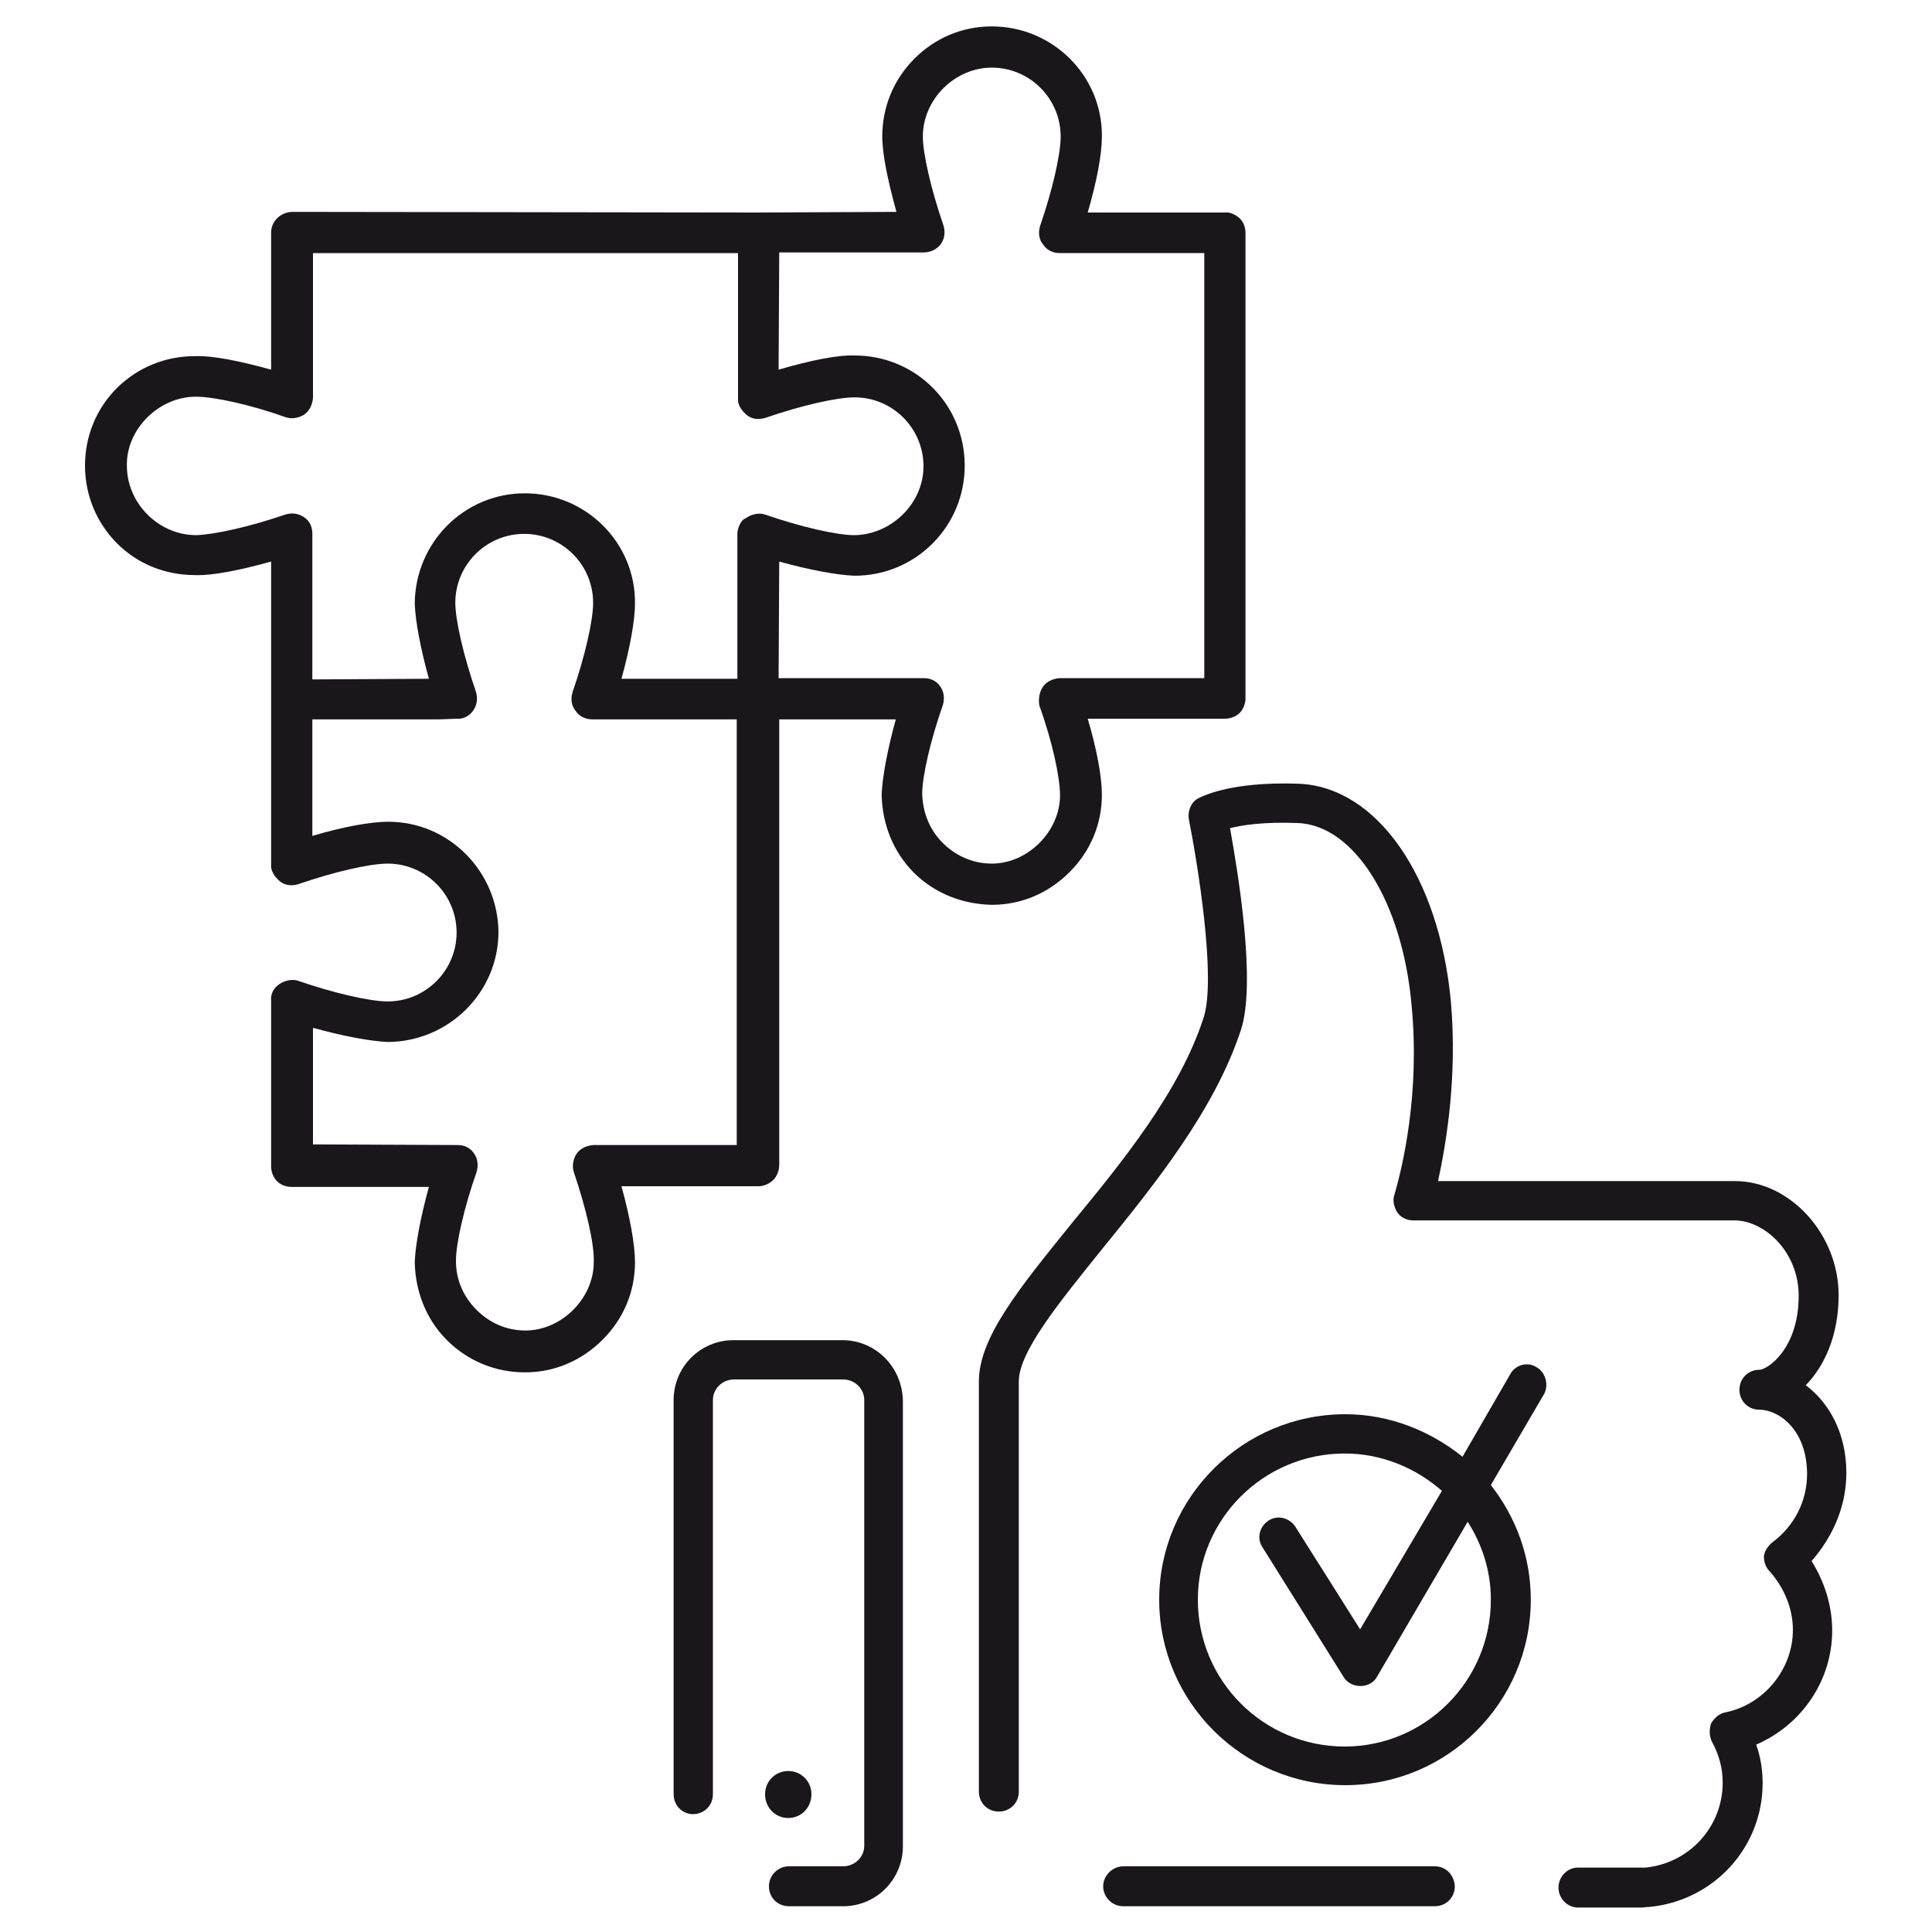
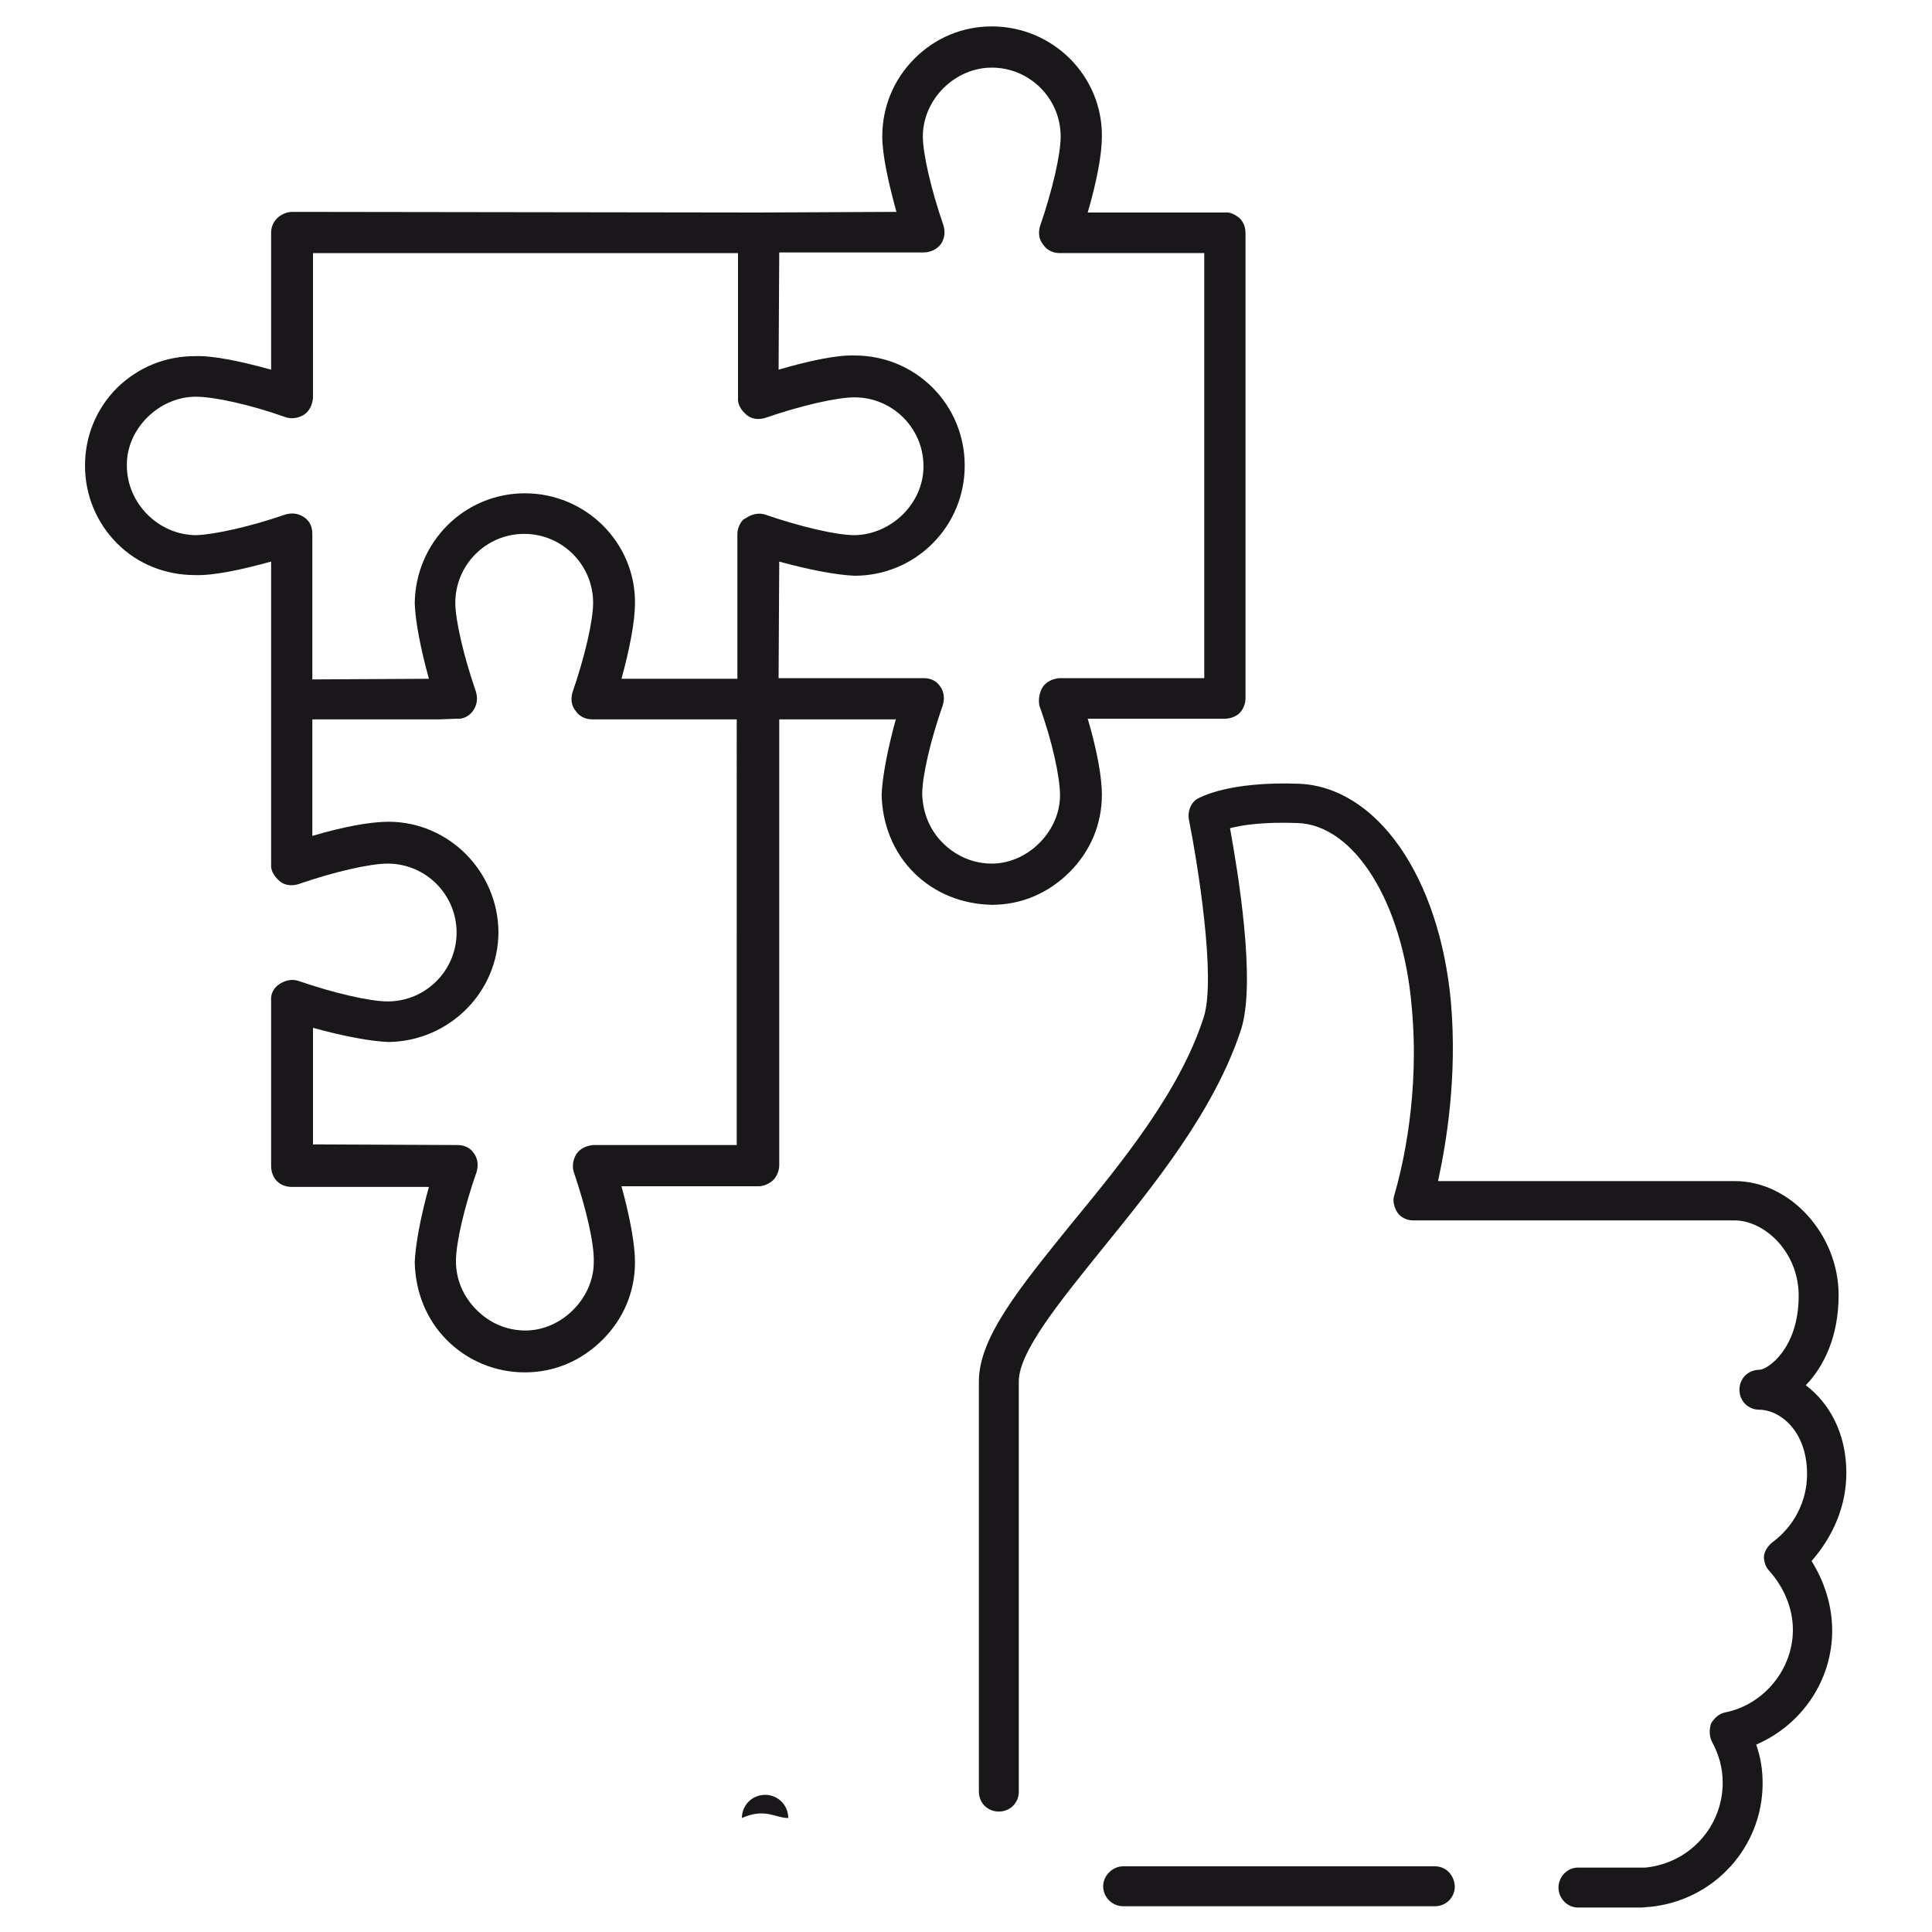
<svg xmlns="http://www.w3.org/2000/svg" version="1.1" id="Calque_1" x="0px" y="0px" viewBox="0 0 300 300" style="enable-background:new 0 0 300 300;" xml:space="preserve">
  <style type="text/css">
	.st0{fill:none;stroke:#000000;stroke-width:9;stroke-linecap:round;stroke-linejoin:round;stroke-miterlimit:10;}
	.st1{fill:#1A171B;}
	.st2{fill:none;stroke:#000000;stroke-width:9.672;stroke-linecap:round;stroke-linejoin:round;stroke-miterlimit:10;}
	.st3{fill:none;stroke:#000000;stroke-width:9.688;stroke-linecap:round;stroke-linejoin:round;stroke-miterlimit:10;}
	.st4{fill:none;stroke:#000000;stroke-width:8.296;stroke-linecap:round;stroke-linejoin:round;stroke-miterlimit:10;}
	.st5{fill:none;stroke:#000000;stroke-width:6;stroke-linecap:round;stroke-linejoin:round;stroke-miterlimit:10;}
	.st6{fill:none;stroke:#000000;stroke-width:6.463;stroke-linecap:round;stroke-linejoin:round;stroke-miterlimit:10;}
</style>
  <g>
    <g>
      <path class="st1" d="M190.2,33h-21.3c1.4-4.8,2.2-9,2.2-11.8c0.1-9.4-7.6-17.1-17.1-17.1c-4.6,0-8.8,1.8-12,5    c-3.3,3.3-5,7.6-5,12.1c0,2.8,0.9,7,2.2,11.7L117.7,33l-72.4-0.1c-1.8,0.1-3.2,1.5-3.2,3.2l0,21.3c-4.7-1.3-9-2.2-11.8-2.1    c-4.6,0-8.8,1.7-12.1,4.9c-3.3,3.3-5,7.6-5,12.1c0,4.6,1.8,8.9,5,12.1s7.5,4.9,12.1,4.9c2.8,0.1,7.1-0.8,11.8-2.1l0,21.3v25.7    c-0.1,1,0.5,1.9,1.3,2.6c0.8,0.7,1.9,0.8,2.9,0.5c5.5-1.9,11.1-3.2,13.9-3.2c5.9,0,10.7,4.8,10.7,10.7c0,5.9-4.8,10.7-10.7,10.7    c-2.8,0-8.4-1.3-13.9-3.2c-0.9-0.3-2-0.1-2.9,0.5c-0.9,0.6-1.4,1.5-1.3,2.6l0,25.7c0,0.8,0.3,1.7,0.9,2.3c0.6,0.6,1.4,0.9,2.3,0.9    h21.3c-1.3,4.7-2.1,9-2.2,11.7c0.1,4.6,1.8,8.9,5,12.1c3.2,3.2,7.5,5,12.1,5c4.6,0,8.8-1.8,12.1-5.1c3.2-3.2,5-7.4,5-12    c0-2.8-0.8-7.1-2.1-11.8l21.3,0c0.8,0,1.7-0.4,2.3-1c0.5-0.5,0.9-1.4,0.9-2.3l0-69.2h18.1c-1.3,4.7-2.1,9-2.2,11.7    c0.1,4.6,1.8,8.9,5,12.1s7.5,4.9,12.1,5c4.6,0,8.8-1.8,12.1-5.1c3.2-3.2,5-7.4,5-12c0-2.8-0.8-7.1-2.2-11.8h21.3    c0.8,0,1.7-0.3,2.3-0.9c0.5-0.5,0.9-1.4,0.9-2.2V36.2c0-0.9-0.3-1.7-0.9-2.3C191.8,33.3,191,32.9,190.2,33z M48.5,82.9    c0-1.1-0.4-2-1.3-2.6c-0.9-0.6-1.9-0.7-2.9-0.4c-5.5,1.9-11,3.1-13.8,3.2c-2.9,0-5.6-1.2-7.6-3.2c-2-2-3.2-4.7-3.2-7.6    c-0.1-5.7,5-10.7,10.7-10.7c2.8,0,8.4,1.2,14,3.2c0.9,0.3,2,0.1,2.8-0.4c0.9-0.6,1.3-1.6,1.4-2.6V39.3h66v21.6v0.9    c-0.1,1,0.5,1.9,1.3,2.6c0.8,0.7,1.9,0.8,2.9,0.5c5.5-1.9,11.1-3.2,13.9-3.2c5.9,0,10.7,4.8,10.7,10.7c0,5.8-5,10.6-10.7,10.7    c-2.8,0-8.4-1.3-13.9-3.2c-0.9-0.3-2-0.1-2.9,0.5c-0.2,0.1-0.3,0.2-0.5,0.3c-0.5,0.5-0.9,1.4-0.9,2.2l0,2.2l0,0v20.3H96.5    c1.3-4.7,2.1-9,2.1-11.7c0.1-9.4-7.6-17.1-17.1-17.1c-9.4,0-17,7.6-17.1,17.1c0.1,2.8,0.9,7,2.2,11.7l-18.1,0.1V82.9z     M114.6,177.8l-22.5,0c-1,0.1-2,0.5-2.6,1.4c-0.5,0.8-0.7,1.9-0.4,2.8c1.9,5.6,3.2,11.1,3.1,14c0,5.6-5,10.6-10.6,10.6    c-3,0-5.6-1.2-7.6-3.2c-2-2-3.2-4.6-3.2-7.6c0-2.8,1.3-8.4,3.2-13.8c0.3-1,0.2-2.1-0.4-2.9c-0.6-0.9-1.5-1.3-2.6-1.3l-22.4-0.1    l0-18.1c4.7,1.3,9,2.1,11.7,2.2c9.4-0.1,17.1-7.7,17.1-17.1c-0.1-9.4-7.7-17.1-17.1-17.1c-2.8,0-7.1,0.8-11.8,2.2v-18.1l19.8,0    l2.6-0.1c1,0.1,2-0.4,2.6-1.3c0.6-0.9,0.7-1.9,0.4-2.9c-1.9-5.5-3.2-11.1-3.2-13.8c0-5.9,4.8-10.7,10.7-10.7    c5.9,0,10.7,4.8,10.7,10.7c0,2.8-1.3,8.4-3.2,13.9c-0.3,1-0.2,2.1,0.5,2.9c0.5,0.8,1.5,1.3,2.5,1.3l22.5,0V177.8z M187,105.3    l-22.5,0c-1,0.1-2,0.5-2.6,1.4c-0.5,0.8-0.7,1.9-0.5,2.9c2,5.5,3.2,11.1,3.2,13.9c0,5.6-5,10.6-10.6,10.6c-2.9,0-5.6-1.2-7.6-3.2    c-2-2-3.1-4.6-3.2-7.6c0-2.8,1.3-8.4,3.2-13.8c0.3-1,0.2-2.1-0.4-2.9c-0.6-0.9-1.5-1.3-2.6-1.3h-22.5l0.1-18.1    c4.7,1.3,9,2.1,11.7,2.2c4.6,0,8.9-1.8,12.1-5c3.2-3.2,5-7.5,5-12.1c0-9.5-7.6-17.1-17.1-17.1c-2.7-0.1-7,0.8-11.8,2.2l0.1-18.2    l22.4,0c1.1,0,2.1-0.5,2.7-1.3c0.6-0.9,0.7-1.9,0.4-2.9c-1.9-5.5-3.2-11.1-3.2-13.8c0-5.8,5-10.7,10.7-10.7    c5.9,0,10.7,4.8,10.7,10.7c0,2.8-1.3,8.4-3.2,13.9c-0.3,1-0.2,2.1,0.5,2.9c0.5,0.8,1.5,1.3,2.5,1.3l22.5,0V105.3z" />
    </g>
    <g>
      <g>
        <g>
          <path class="st1" d="M286.7,228.7c0-6.2-2.7-10.9-6.3-13.6c2.9-3,5.1-7.7,5.1-14c0-9.4-7.5-17.7-16.1-17.7h-46.1      c1.3-6,3-16.2,2-27.8c-1.8-19.5-11.5-33.4-23.6-33.9c-10.9-0.4-15.3,2.1-15.7,2.3c-1.1,0.6-1.6,2-1.4,3.2      c1.3,6.5,4.3,24.7,2.3,30.8c-3.7,11.5-12.7,22.5-20.6,32.1c-8,9.9-14.3,17.6-14.3,24.4v63.7c0,1.7,1.3,3.1,3.1,3.1      c1.7,0,3.1-1.3,3.1-3.1v-63.7c0-4.6,6.3-12.3,12.9-20.5c8.2-10.1,17.5-21.6,21.6-34.1c2.4-7.4-0.5-24.6-1.7-31.3      c1.9-0.5,5.3-1,10.5-0.8c8.8,0.3,16.3,12.3,17.7,28.4c1.3,13.6-1.4,25-2.7,29.4c-0.3,0.9,0,1.9,0.5,2.7c0.5,0.7,1.4,1.2,2.4,1.2      h49.9c4.7,0,10,4.9,10,11.7c0,8.3-4.9,11.5-6.1,11.5c-1.7,0-3.1,1.3-3.1,3.1c0,1.7,1.3,3.1,3.1,3.1c3,0,7.4,3.1,7.4,10      c0,4.2-2,8.1-5.4,10.6c-0.7,0.6-1.2,1.3-1.3,2.2c0,0.9,0.3,1.7,0.9,2.3c2.2,2.5,3.6,5.7,3.6,9.1c0,6.1-4.5,11.6-10.5,12.8      c-1,0.2-1.7,0.9-2.2,1.7c-0.3,0.9-0.3,1.9,0.1,2.8c1.1,2,1.7,4.1,1.7,6.4c0,6.8-5.1,12.5-12,13.2c-0.2,0-0.5,0-0.6,0h-9.9      c-1.6,0-3,1.4-3,3.1c0,1.7,1.4,3.1,3,3.1h9.9c0.4,0,0.9-0.1,1.3-0.1c10-1,17.5-9.3,17.5-19.2c0-2.1-0.3-4-1-6      c7-3,11.8-9.9,11.8-17.7c0-3.9-1.2-7.6-3.2-10.8C284.7,238.5,286.7,233.8,286.7,228.7z" />
        </g>
        <g>
-           <path class="st1" d="M130.8,208.1h-16.9c-5.2,0-9.3,4.2-9.3,9.3v61.2c0,1.7,1.3,3.1,3,3.1c1.7,0,3.1-1.3,3.1-3.1v-61.2      c0-1.8,1.5-3.2,3.3-3.2h16.9c1.8,0,3.3,1.4,3.3,3.2v69.2c0,1.8-1.5,3.2-3.3,3.2h-8.4c-1.7,0-3.1,1.4-3.1,3.1      c0,1.7,1.3,3.1,3.1,3.1h8.4c5.2,0,9.3-4.2,9.3-9.3v-69.2C140.1,212.3,136,208.1,130.8,208.1z" />
-         </g>
+           </g>
        <g>
-           <path class="st1" d="M122.4,282.3c2,0,3.6-1.6,3.6-3.7c0-2-1.6-3.6-3.6-3.6c-2,0-3.6,1.6-3.6,3.6      C118.8,280.7,120.4,282.3,122.4,282.3z" />
+           <path class="st1" d="M122.4,282.3c0-2-1.6-3.6-3.6-3.6c-2,0-3.6,1.6-3.6,3.6      C118.8,280.7,120.4,282.3,122.4,282.3z" />
        </g>
        <g>
          <path class="st1" d="M222.8,289.8h-48.4c-1.6,0-3.1,1.4-3.1,3.1c0,1.7,1.4,3.1,3.1,3.1h48.4c1.7,0,3.1-1.3,3.1-3.1      C225.8,291.1,224.5,289.8,222.8,289.8z" />
        </g>
        <g>
-           <path class="st1" d="M238.6,212.3c-1.4-0.9-3.3-0.4-4.1,1.1l-7.4,12.8c-5-4-11.3-6.6-18.2-6.6c-15.9,0-28.9,12.9-28.9,28.8      c0,15.9,13,28.8,28.9,28.8s28.8-12.9,28.8-28.8c0-6.7-2.3-12.8-6.2-17.8l8.3-14.2C240.5,215,240,213.1,238.6,212.3z       M231.5,248.4c0,12.6-10.2,22.8-22.7,22.8c-12.6,0-22.8-10.2-22.8-22.8c0-12.5,10.2-22.7,22.8-22.7c5.7,0,11,2.2,15.1,5.8      L211.2,253l-10.1-16c-0.9-1.3-2.7-1.8-4.1-0.9c-1.4,0.9-1.9,2.7-1,4.1l12.7,20.3c0.5,0.8,1.5,1.3,2.5,1.3h0.1c1,0,2-0.5,2.5-1.4      l14.1-24.1C230.2,239.9,231.5,244,231.5,248.4z" />
-         </g>
+           </g>
      </g>
    </g>
  </g>
</svg>